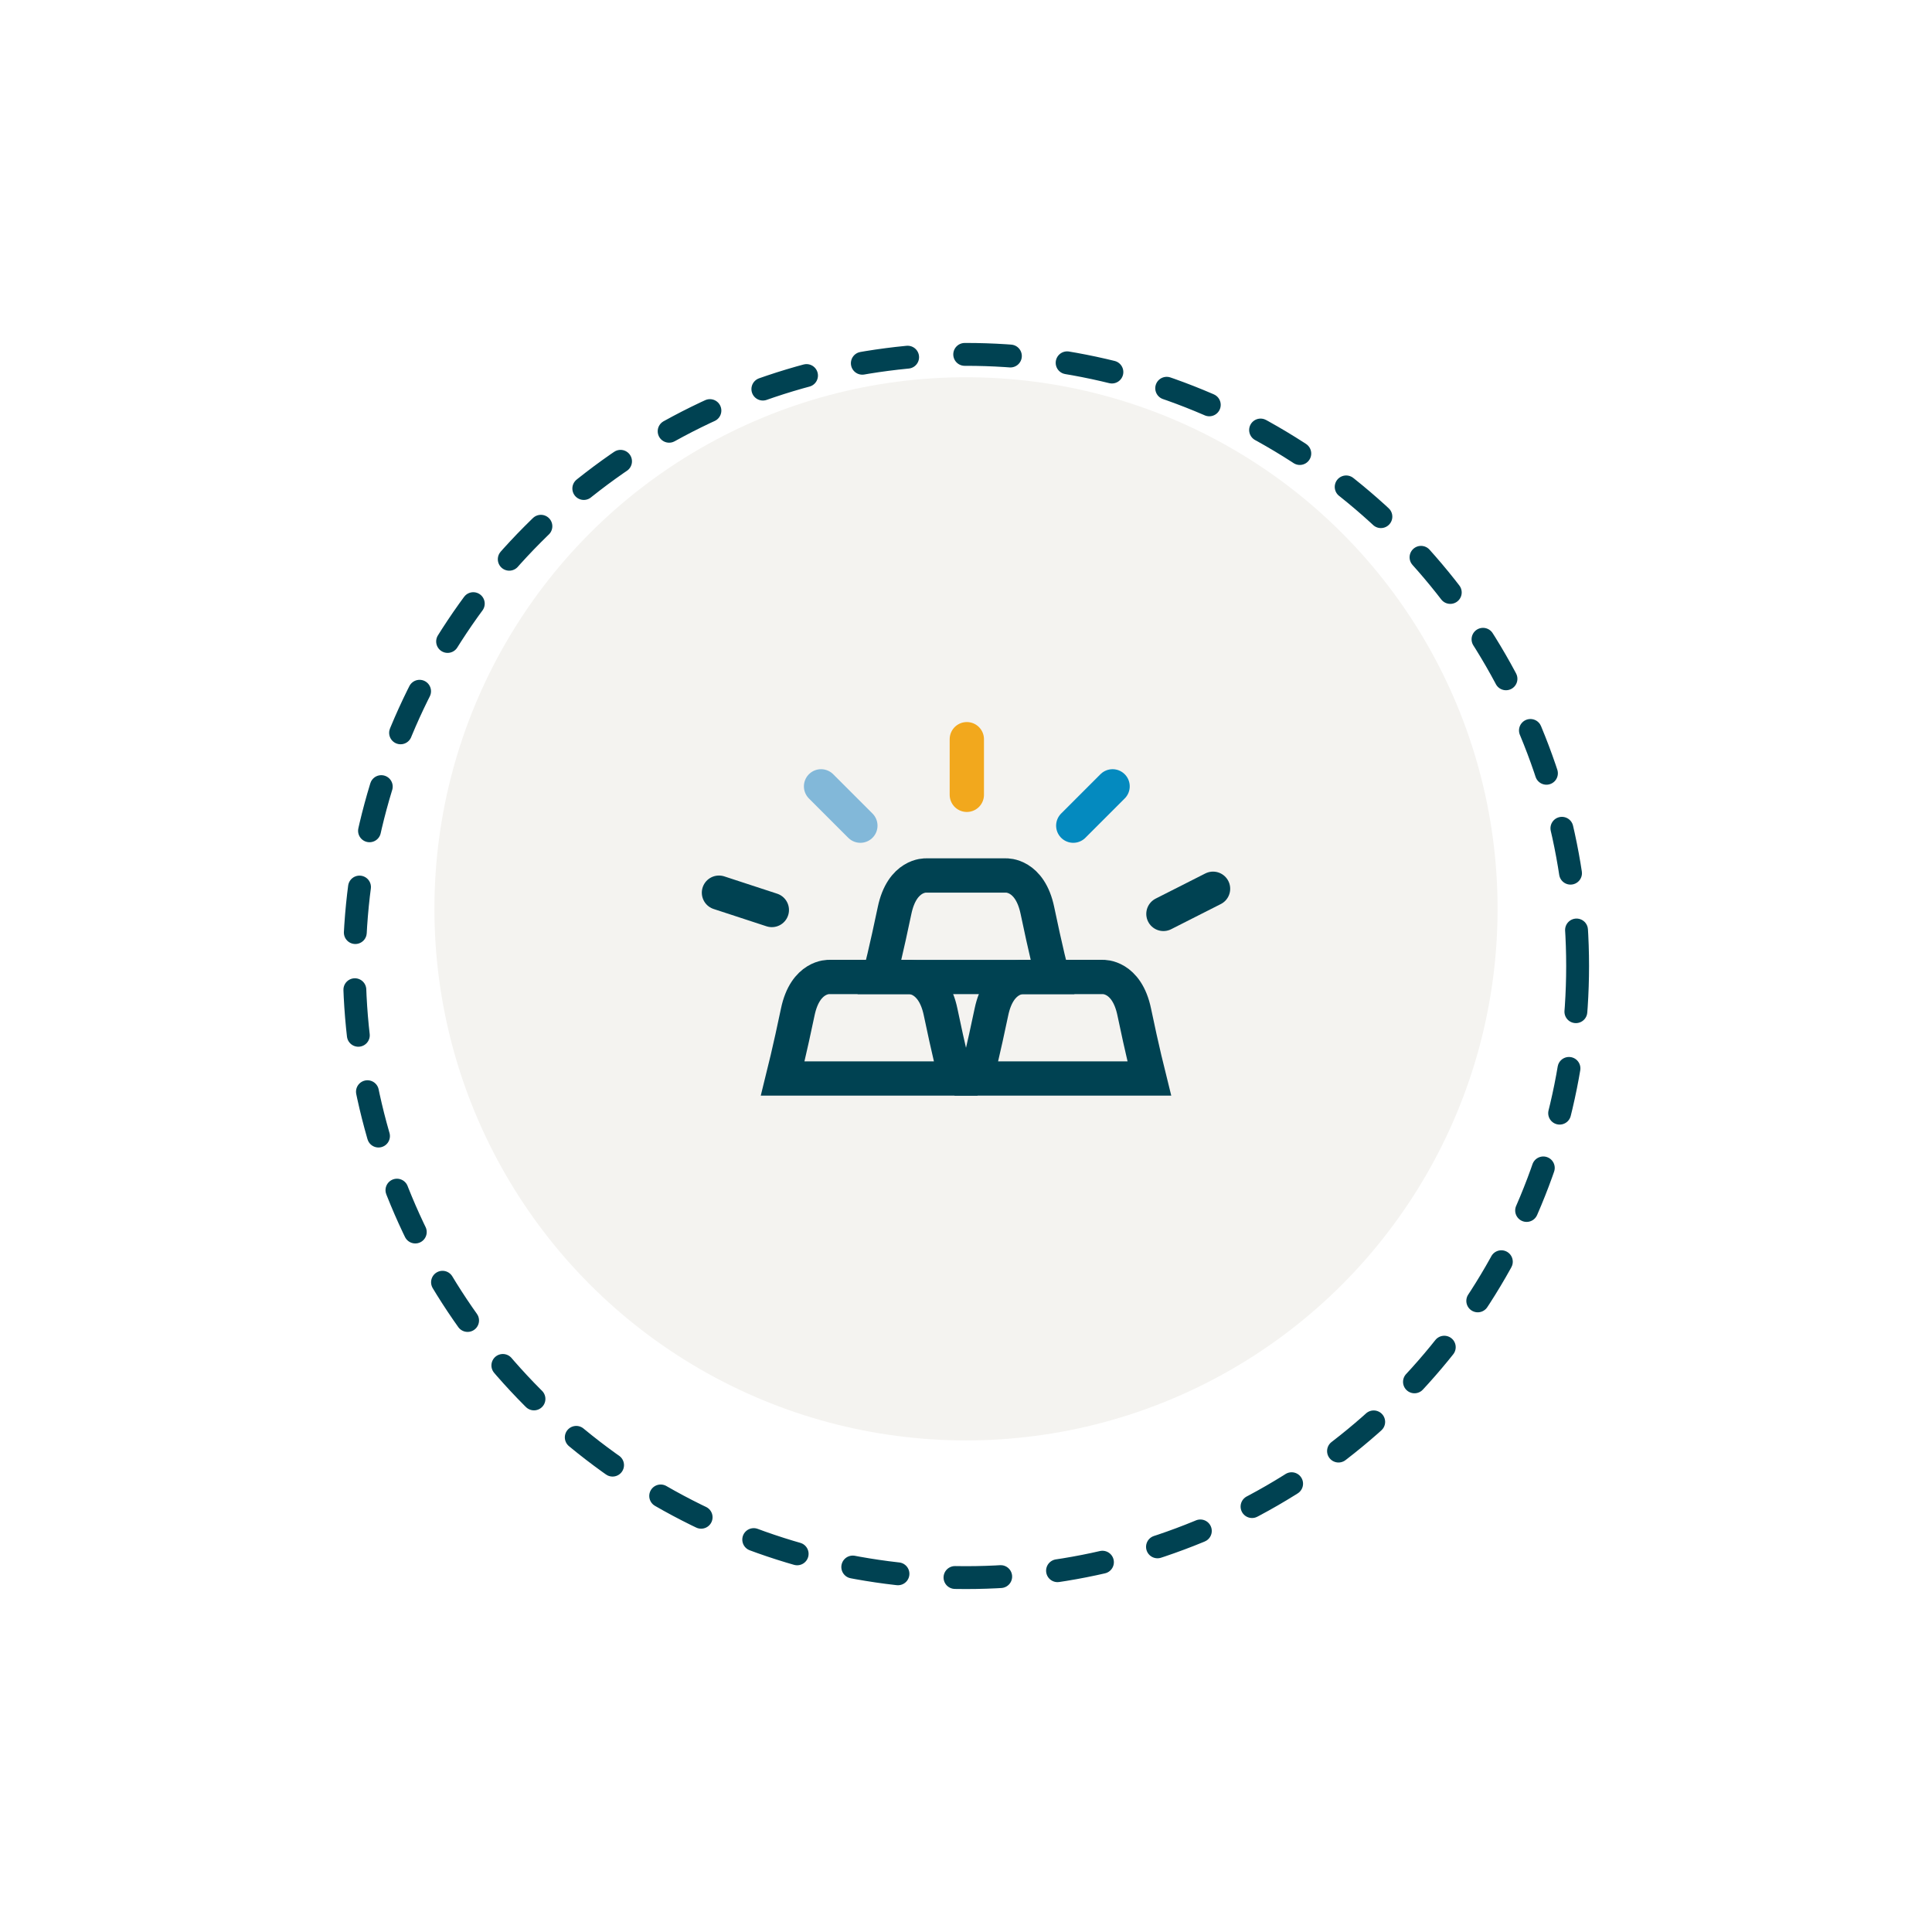
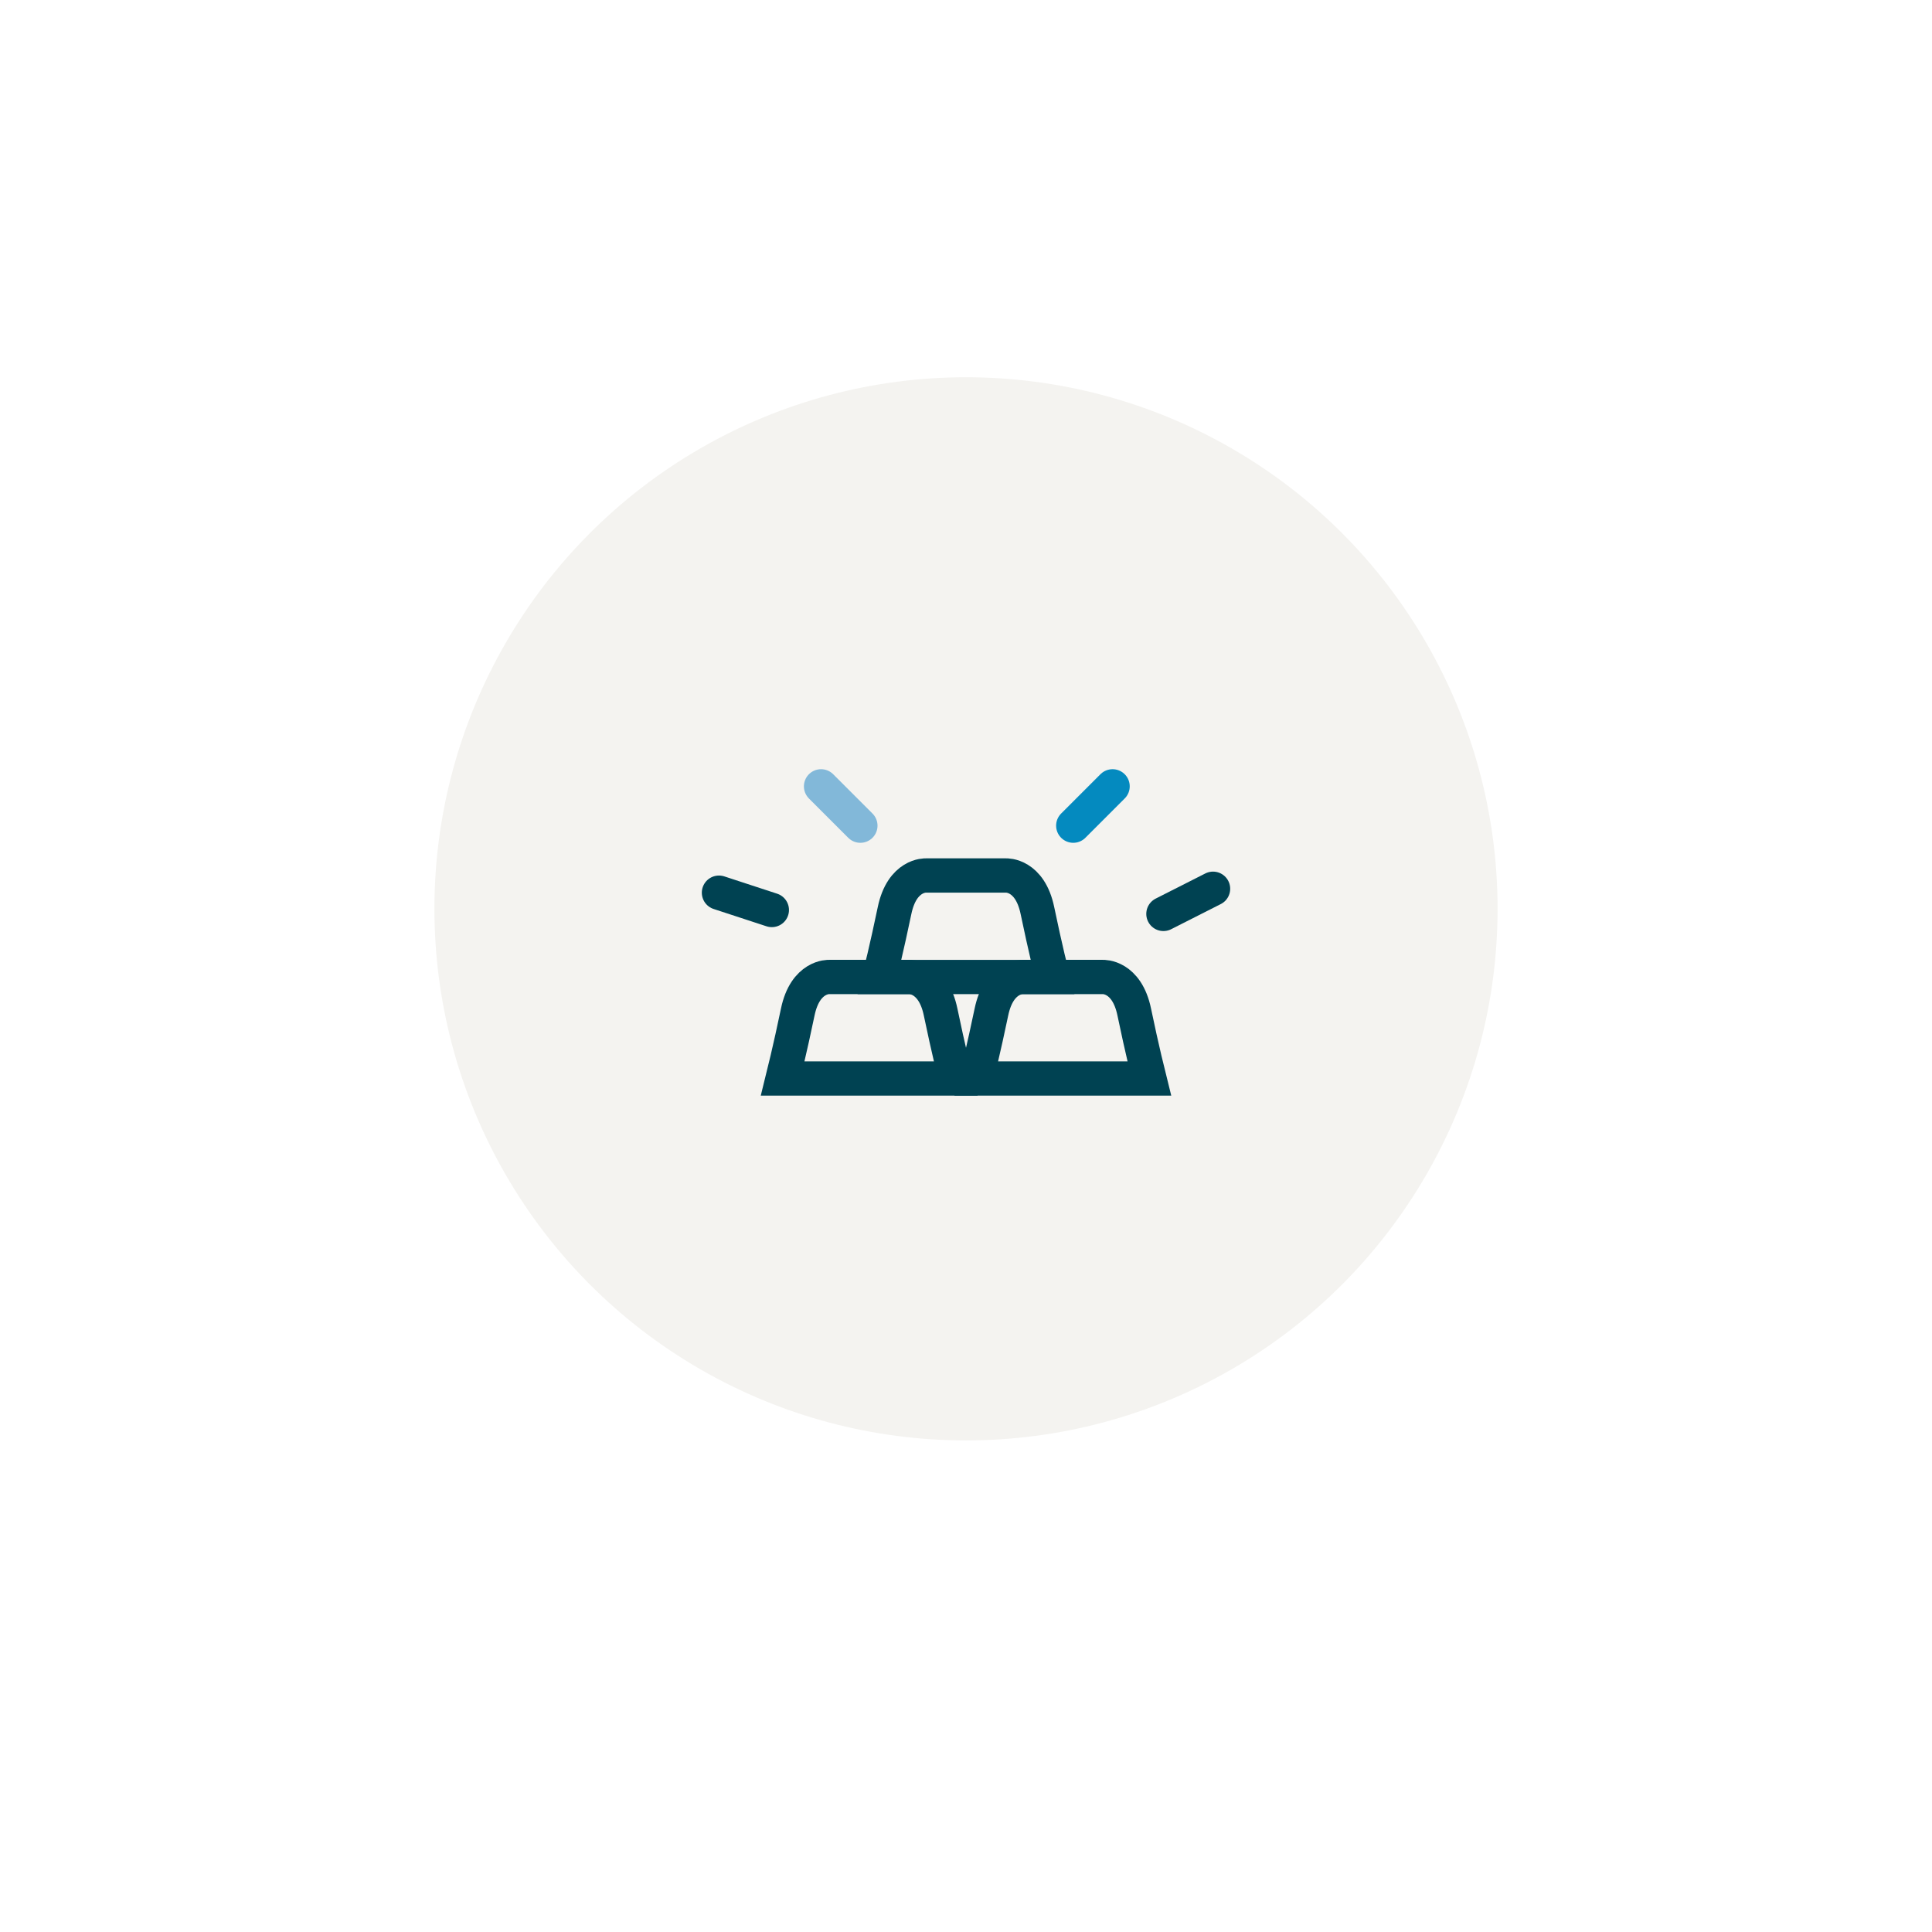
<svg xmlns="http://www.w3.org/2000/svg" width="169" height="169">
  <defs>
    <clipPath id="b">
      <path fill="none" d="M0 0h47.876v34.337H0z" data-name="Rectangle 20659" />
    </clipPath>
    <filter id="a" width="169" height="169" x="0" y="0" filterUnits="userSpaceOnUse">
      <feOffset dy="5" />
      <feGaussianBlur result="blur" stdDeviation="10" />
      <feFlood flood-opacity=".078" />
      <feComposite in2="blur" operator="in" />
      <feComposite in="SourceGraphic" />
    </filter>
  </defs>
  <g data-name="Group 2082" filter="url(#a)">
    <g fill="none" stroke="#004252" stroke-dasharray="4 5" stroke-linecap="round" stroke-width="2" data-name="Ellipse 56" transform="translate(30 25)">
      <circle cx="54.5" cy="54.5" r="54.5" stroke="none" />
-       <circle cx="54.5" cy="54.5" r="53.5" />
    </g>
  </g>
  <circle cx="46.5" cy="46.5" r="46.5" fill="#f4f3f0" data-name="Ellipse 74" transform="translate(38 33)" />
  <g fill="none" stroke-linecap="round" stroke-width="3" clip-path="url(#b)" data-name="Group 2816" transform="translate(60.562 62.332)">
    <path stroke="#004252" d="M23.938 23.13h7.563s-.658-2.63-1.315-5.809-2.741-3.07-2.741-3.07h-7.016s-2.082-.109-2.741 3.07-1.315 5.809-1.315 5.809Z" data-name="Path 290549" />
    <path stroke="#004252" d="M15.47 32.008h7.563s-.658-2.63-1.315-5.809-2.741-3.07-2.741-3.07h-7.016s-2.082-.109-2.741 3.07-1.315 5.809-1.315 5.809Z" data-name="Path 290550" />
    <path stroke="#004252" d="M32.408 32.008h7.563s-.658-2.63-1.315-5.809-2.741-3.07-2.741-3.07h-7.014s-2.082-.109-2.741 3.07-1.315 5.809-1.315 5.809Z" data-name="Path 290551" />
-     <path stroke="#f2a81d" d="M24.01 2.329v4.865" data-name="Line 635" />
    <path stroke="#82b8d9" d="m11.259 6.453 3.439 3.439" data-name="Line 636" />
    <path stroke="#004252" d="m2.329 15.755 4.624 1.514" data-name="Line 637" />
    <path stroke="#004252" d="m45.548 15.412-4.34 2.199" data-name="Line 638" />
    <path stroke="#048abf" d="m36.76 6.453-3.439 3.439" data-name="Line 639" />
  </g>
</svg>